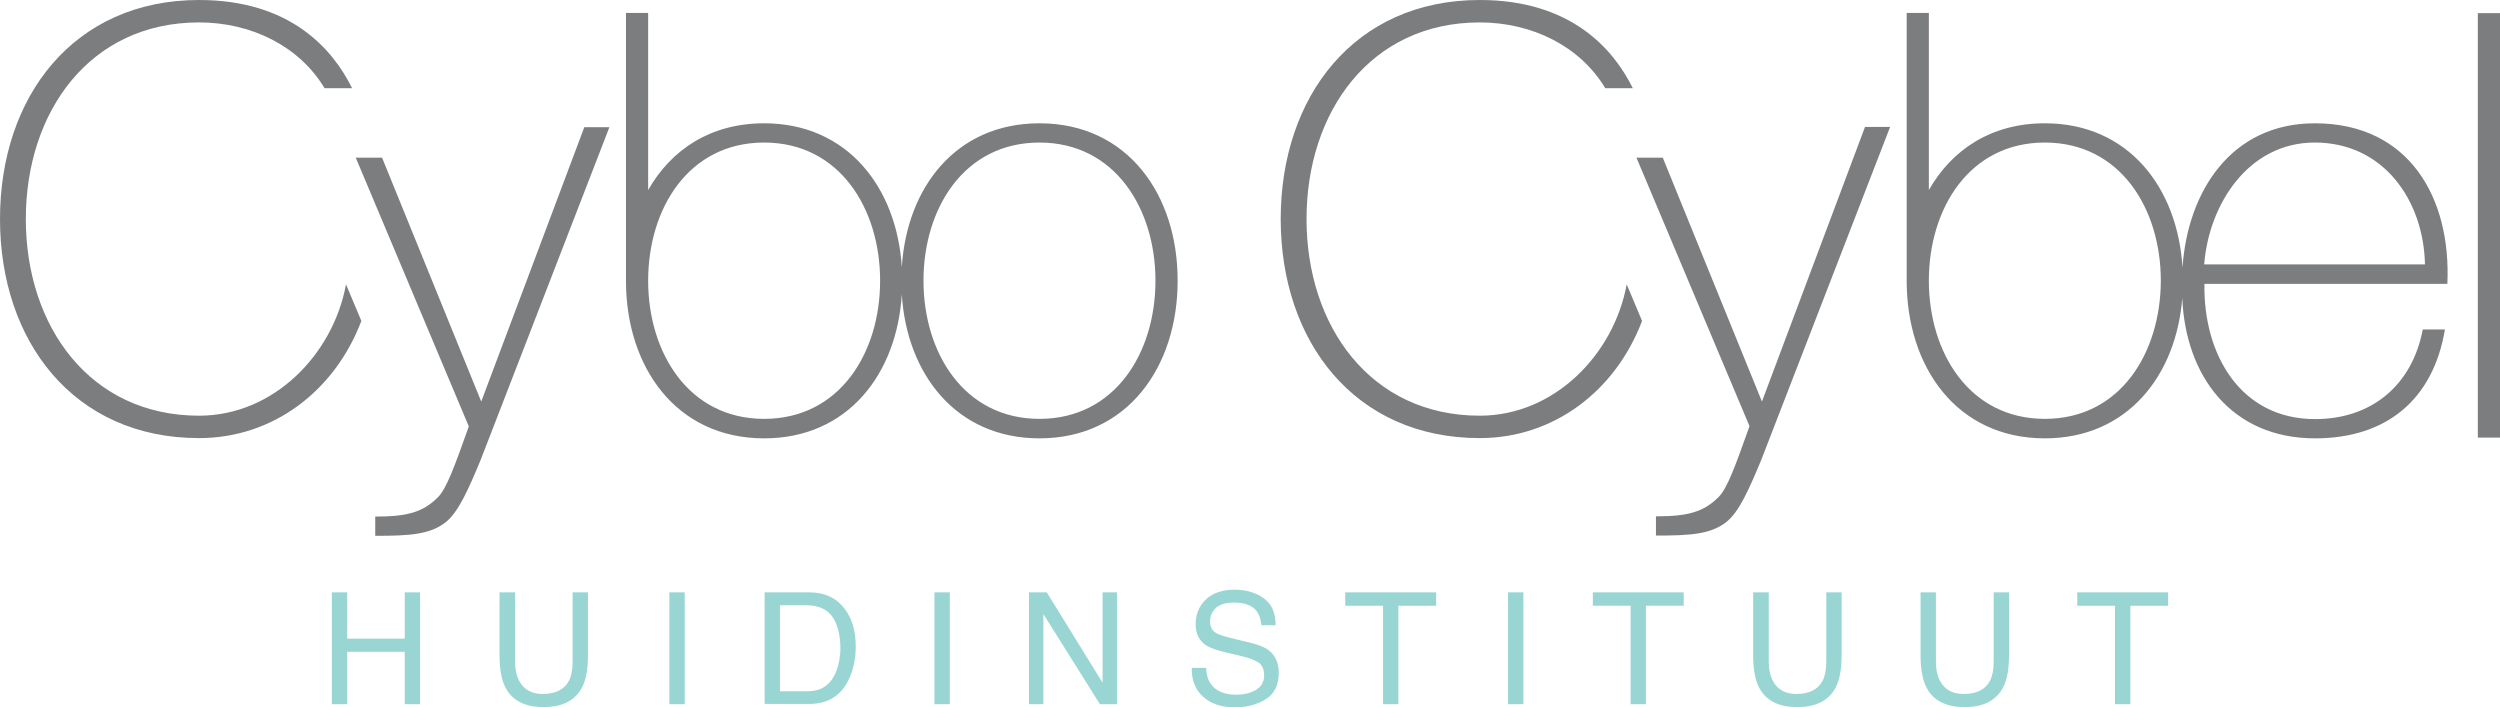
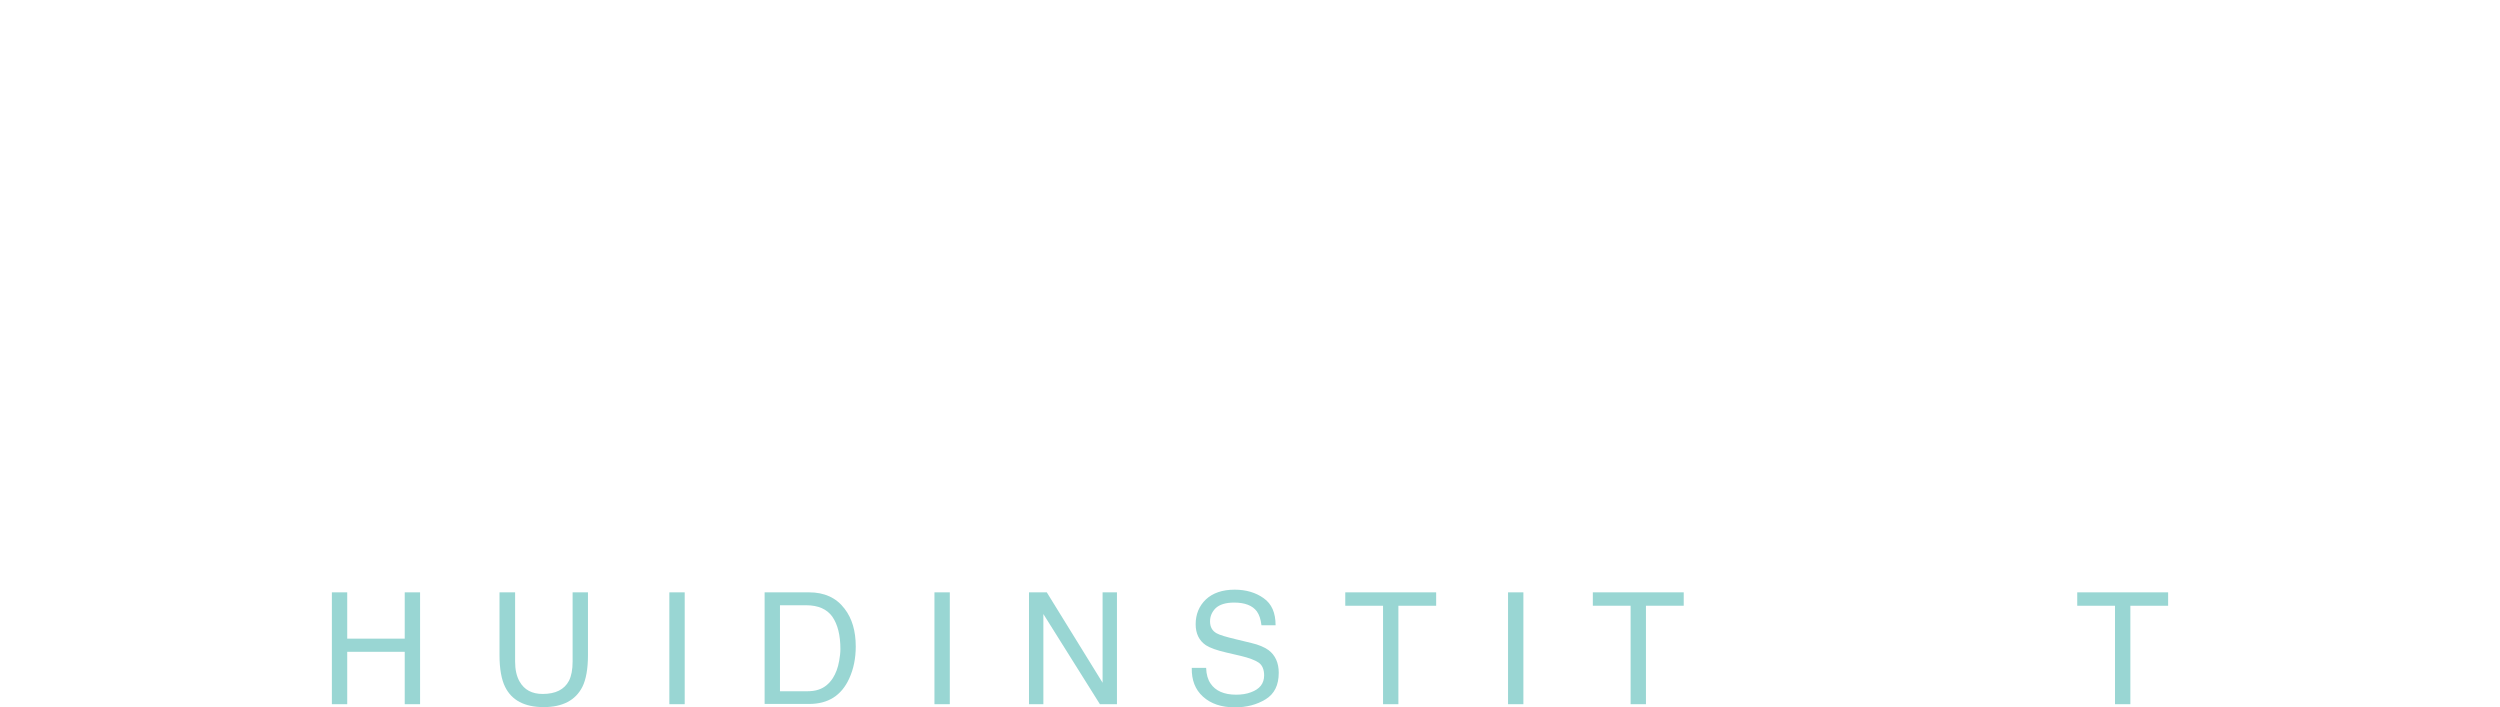
<svg xmlns="http://www.w3.org/2000/svg" viewBox="0 0 1026 290.3">
  <style type="text/css">
	.st0{fill:#7C7D7F;}
	.st1{fill:#99D6D3;}
</style>
  <defs>
</defs>
  <g>
-     <path class="st0" d="M197.5,164.8L156.8,64.7H146l46.4,110.3c-5.8,16.3-9.1,25.5-12.7,29.1c-6.2,6.2-12.7,7.9-25.7,7.9v7.9   c13.9,0,22.4-0.5,28.8-5.5c5.3-4.1,9.4-13.5,14.4-25.5l52.9-136.7h-10.3L197.5,164.8z M426.6,50.6c-34.4,0-54.5,26.5-56.5,59.1   c-2-32.6-22.2-59.1-56.5-59.1c-22.1,0-38.2,10.9-47.6,27.4V5.3h-9.1v109.1c0,0.3,0,0.6,0,0.9c0,35.1,20.4,64.6,56.7,64.6   c34.4,0,54.5-26.5,56.5-59.1c2,32.6,22.2,59.1,56.5,59.1c36.3,0,56.7-29.6,56.7-64.6C483.4,80.1,462.9,50.6,426.6,50.6    M313.6,171.9c-31,0-47.6-27.2-47.6-56.7c0-29.6,16.6-56.7,47.6-56.7c31,0,47.6,27.2,47.6,56.7   C361.2,144.8,344.6,171.9,313.6,171.9 M426.6,171.9c-31,0-47.6-27.2-47.6-56.7c0-29.6,16.6-56.7,47.6-56.7   c31,0,47.6,27.2,47.6,56.7C474.2,144.8,457.6,171.9,426.6,171.9 M950,50.6c-34.5,0-52.2,28.2-54.3,59.2   c-2-32.7-22.1-59.2-56.5-59.2c-22.1,0-38.2,10.9-47.6,27.4V5.3h-9.1v109.2c0,0.3,0,0.5,0,0.8c0,35.1,20.4,64.6,56.7,64.6   c33.8,0,53.9-25.7,56.4-57.6c1.3,31.9,20.1,57.6,54.5,57.6c29.3,0,48.5-15.9,53.3-44.7h-9.1c-4.3,22.8-20.9,36.8-44.2,36.8   c-30.5,0-45.9-26.4-45.4-55.5h99.7C1006,81.1,988.7,50.6,950,50.6 M839.2,171.9c-31,0-47.6-27.2-47.6-56.7   c0-29.6,16.6-56.7,47.6-56.7c31,0,47.6,27.2,47.6,56.7C886.7,144.8,870.2,171.9,839.2,171.9 M904.6,108.5c1.9-24.5,18-50,45.4-50   c28.4,0,44.7,24,45.2,50H904.6z M1016.9,179.6h9.1V5.4h-9.1V179.6z M81.7,170.6c-44.9,0-71.1-36.8-71.1-80.7   c0-44,26.2-80.7,71.1-80.7c21.5,0,41.2,9.8,51.5,27h11.3C136.6,20.2,119.2,0,81.7,0C30.3,0,0,39.6,0,89.9   c0,50.2,30.3,89.9,81.7,89.9c30.3,0,55.7-19.3,66.6-48.1l-6.3-15C136.7,145.5,112.3,170.6,81.7,170.6 M723.1,164.8L682.4,64.7   h-10.8L718,174.9c-5.8,16.3-9.1,25.5-12.7,29.1c-6.2,6.2-12.7,7.9-25.7,7.9v7.9c13.9,0,22.4-0.5,28.8-5.5   c5.3-4.1,9.4-13.5,14.4-25.5l52.9-136.7h-10.3L723.1,164.8z M607.3,170.6c-44.9,0-71.1-36.8-71.1-80.7c0-44,26.2-80.7,71.1-80.7   c21.5,0,41.2,9.8,51.5,27h11.3C662.2,20.2,644.8,0,607.3,0c-51.4,0-81.7,39.6-81.7,89.9c0,50.2,30.3,89.9,81.7,89.9   c30.3,0,55.7-19.3,66.6-48.1l-6.3-15C662.3,145.5,637.9,170.6,607.3,170.6" />
-   </g>
+     </g>
  <g>
    <path class="st1" d="M136.2,243.1h6.3v19h23.6v-19h6.3V289h-6.3v-21.5h-23.6V289h-6.3V243.1z" />
    <path class="st1" d="M211.4,243.1v28.4c0,3.3,0.6,6.1,1.9,8.3c1.9,3.3,5,5,9.4,5c5.3,0,8.9-1.8,10.8-5.4c1-2,1.5-4.6,1.5-7.9v-28.4   h6.3v25.8c0,5.6-0.8,10-2.3,13c-2.8,5.5-8.1,8.3-15.9,8.3c-7.8,0-13.1-2.8-15.8-8.3c-1.5-3-2.3-7.4-2.3-13v-25.8H211.4z" />
    <path class="st1" d="M274.7,243.1h6.3V289h-6.3V243.1z" />
    <path class="st1" d="M313.8,243.1h18.3c6.2,0,11.1,2.2,14.5,6.7c3.1,4,4.6,9.2,4.6,15.5c0,4.9-0.9,9.3-2.7,13.2   c-3.2,7-8.7,10.4-16.4,10.4h-18.3V243.1z M330.9,283.7c2.1,0,3.7-0.2,5.1-0.7c2.4-0.8,4.3-2.4,5.8-4.7c1.2-1.9,2.1-4.2,2.6-7.1   c0.3-1.7,0.5-3.3,0.5-4.8c0-5.7-1.1-10.1-3.3-13.3c-2.2-3.1-5.8-4.7-10.7-4.7h-10.8v35.3H330.9z" />
    <path class="st1" d="M383.5,243.1h6.3V289h-6.3V243.1z" />
    <path class="st1" d="M422.3,243.1h7.3l22.9,37.1v-37.1h5.9V289h-7l-23.2-37v37h-5.9V243.1z" />
    <path class="st1" d="M495,274.2c0.1,2.6,0.7,4.7,1.8,6.3c2,3,5.5,4.6,10.5,4.6c2.2,0,4.3-0.3,6.1-1c3.6-1.3,5.4-3.6,5.4-6.9   c0-2.5-0.8-4.3-2.3-5.3c-1.5-1-3.9-1.9-7.2-2.7l-6-1.4c-3.9-0.9-6.7-1.9-8.4-3c-2.8-1.9-4.2-4.8-4.2-8.6c0-4.1,1.4-7.5,4.2-10.2   c2.8-2.6,6.7-4,11.8-4c4.7,0,8.7,1.2,11.9,3.5c3.3,2.3,4.9,6,4.9,11.1h-5.8c-0.3-2.5-0.9-4.3-1.9-5.7c-1.8-2.4-4.9-3.6-9.3-3.6   c-3.5,0-6,0.8-7.6,2.3c-1.5,1.5-2.3,3.3-2.3,5.4c0,2.3,0.9,3.9,2.7,4.9c1.2,0.7,3.9,1.5,8.1,2.5l6.2,1.5c3,0.7,5.3,1.7,7,2.9   c2.8,2.1,4.2,5.3,4.2,9.3c0,5.1-1.8,8.7-5.4,10.9s-7.8,3.3-12.6,3.3c-5.6,0-9.9-1.5-13.1-4.4c-3.2-2.9-4.7-6.8-4.6-11.8H495z" />
    <path class="st1" d="M589.4,243.1v5.5h-15.5V289h-6.3v-40.4h-15.5v-5.5H589.4z" />
    <path class="st1" d="M618.9,243.1h6.3V289h-6.3V243.1z" />
    <path class="st1" d="M691,243.1v5.5h-15.5V289h-6.3v-40.4h-15.5v-5.5H691z" />
-     <path class="st1" d="M725.9,243.1v28.4c0,3.3,0.6,6.1,1.9,8.3c1.9,3.3,5,5,9.4,5c5.3,0,8.9-1.8,10.8-5.4c1-2,1.5-4.6,1.5-7.9v-28.4   h6.3v25.8c0,5.6-0.8,10-2.3,13c-2.8,5.5-8.1,8.3-15.9,8.3s-13.1-2.8-15.8-8.3c-1.5-3-2.3-7.4-2.3-13v-25.8H725.9z" />
-     <path class="st1" d="M794.5,243.1v28.4c0,3.3,0.6,6.1,1.9,8.3c1.9,3.3,5,5,9.5,5c5.3,0,8.9-1.8,10.8-5.4c1-2,1.5-4.6,1.5-7.9v-28.4   h6.3v25.8c0,5.6-0.8,10-2.3,13c-2.8,5.5-8.1,8.3-15.9,8.3c-7.8,0-13.1-2.8-15.8-8.3c-1.5-3-2.3-7.4-2.3-13v-25.8H794.5z" />
    <path class="st1" d="M889.8,243.1v5.5h-15.5V289H868v-40.4h-15.5v-5.5H889.8z" />
  </g>
</svg>